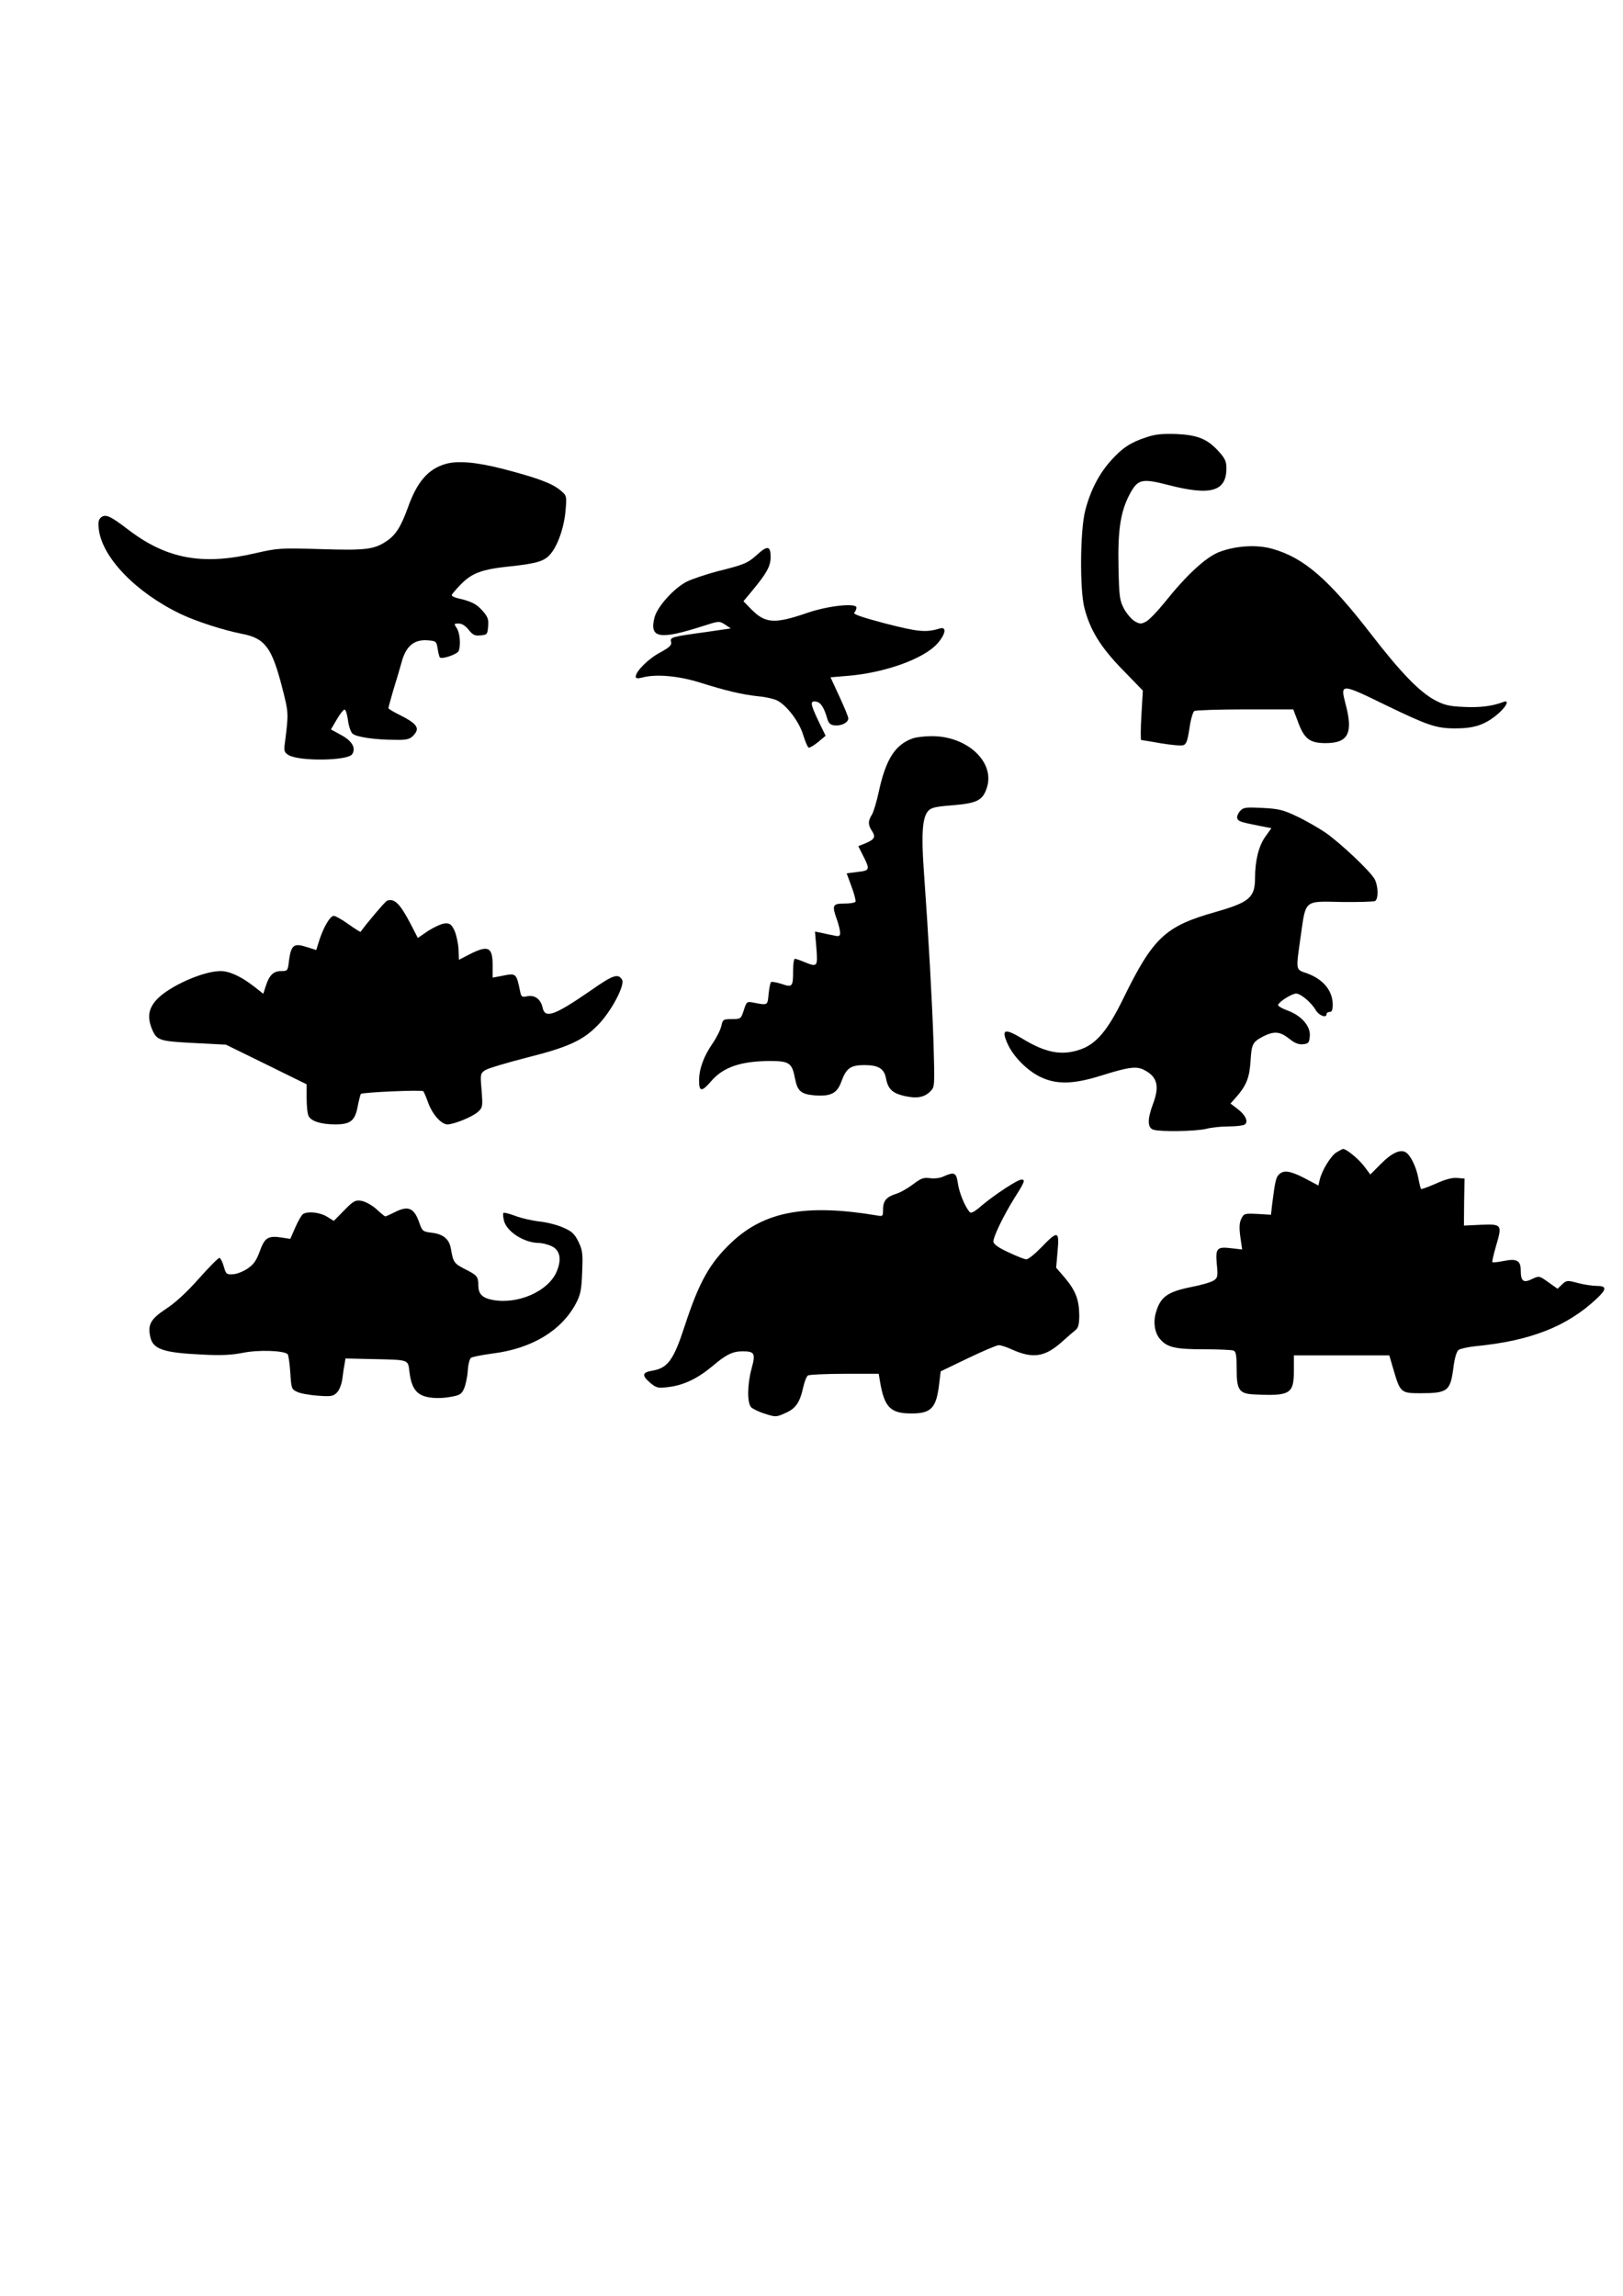
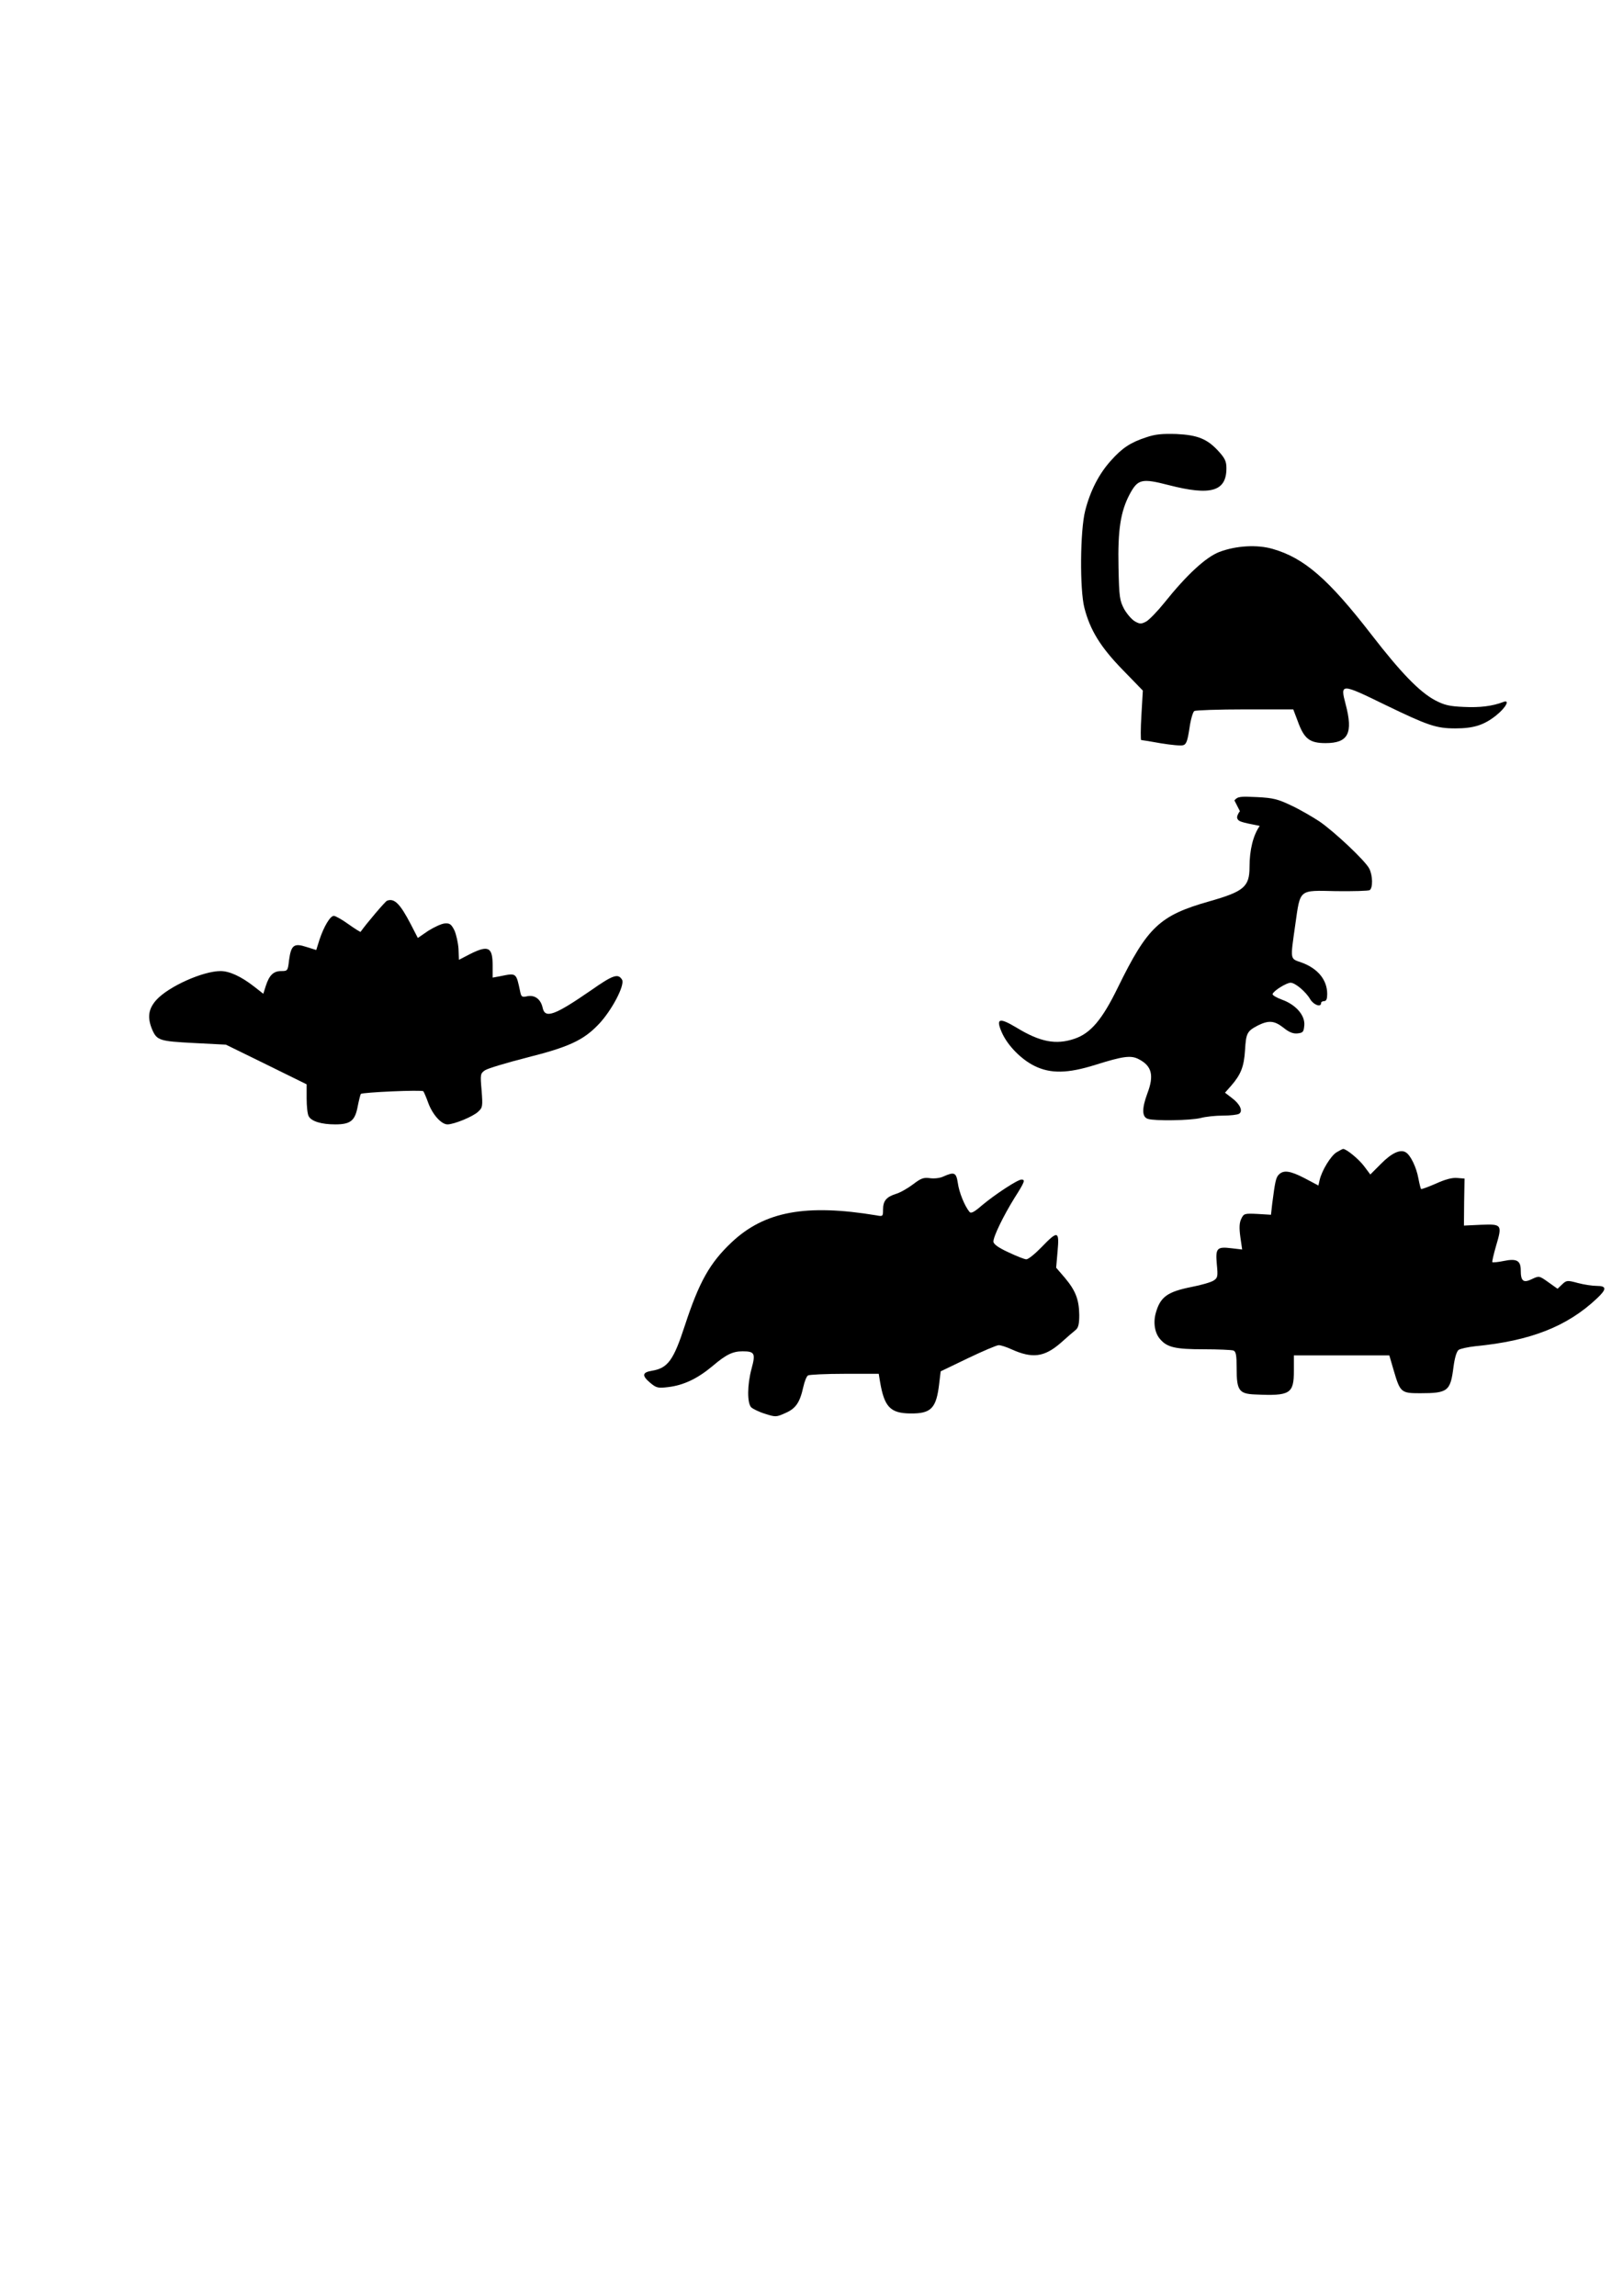
<svg xmlns="http://www.w3.org/2000/svg" version="1.0" width="210mm" height="297mm" viewBox="0 0 794 1123" preserveAspectRatio="xMidYMid meet">
  <g transform="translate(0,1123) scale(0.1,-0.1)" fill="#000000" stroke="none">
    <path d="M5608 9091 c-77 -25 -119 -53 -173 -114 -58 -64 -101 -147 -126 -245 -25 -97 -27 -386 -4 -475 28 -110 80 -193 186 -302 l100 -103 -7 -121 c-4 -66 -4 -121 -1 -121 4 0 48 -7 97 -16 50 -8 99 -13 109 -9 15 4 21 23 30 82 6 43 17 81 24 85 6 4 118 8 248 8 l236 0 22 -58 c31 -86 58 -107 136 -107 111 0 136 48 98 191 -27 102 -23 102 194 -4 209 -101 249 -115 343 -115 89 0 140 16 199 63 49 39 70 80 35 66 -52 -20 -114 -28 -192 -24 -72 3 -96 9 -142 33 -77 42 -166 134 -310 320 -211 273 -330 376 -484 420 -76 22 -179 16 -261 -15 -66 -26 -158 -110 -270 -250 -33 -41 -72 -81 -87 -90 -25 -13 -31 -13 -55 0 -16 9 -39 36 -53 60 -22 42 -25 57 -28 205 -4 183 10 273 55 358 40 74 59 78 191 44 206 -53 282 -31 282 83 0 32 -7 48 -37 81 -56 62 -103 81 -208 86 -69 2 -103 -1 -147 -16z" />
-     <path d="M2178 8960 c-85 -25 -139 -89 -183 -214 -34 -93 -59 -133 -104 -163 -61 -41 -102 -46 -322 -39 -199 6 -209 5 -320 -20 -259 -61 -435 -28 -623 116 -86 66 -110 77 -132 59 -12 -10 -15 -24 -11 -56 15 -139 182 -312 402 -417 76 -36 206 -78 297 -96 115 -22 148 -67 199 -266 31 -121 31 -122 13 -265 -6 -42 -4 -49 17 -62 51 -32 291 -29 312 4 19 30 0 64 -53 93 l-51 28 28 48 c15 26 33 49 38 49 6 1 13 -22 17 -50 3 -28 13 -58 22 -67 17 -17 109 -31 214 -31 49 -1 66 3 82 19 37 37 23 59 -67 104 -29 14 -53 29 -53 32 0 3 11 43 24 88 14 44 32 106 41 138 21 77 60 110 124 106 44 -3 46 -4 52 -41 3 -20 8 -40 11 -43 11 -10 86 16 92 32 11 29 6 89 -10 112 -14 21 -14 22 10 22 16 0 33 -11 49 -31 20 -25 30 -30 58 -27 32 3 34 5 37 45 3 34 -2 47 -28 76 -29 33 -55 46 -122 61 -16 4 -28 10 -28 15 0 4 21 29 46 54 54 55 104 73 243 87 128 14 165 25 194 60 37 43 68 135 74 216 6 69 5 70 -26 96 -40 34 -114 61 -279 104 -133 34 -225 42 -284 24z" />
-     <path d="M3702 8515 c-45 -40 -61 -47 -194 -80 -55 -15 -122 -37 -148 -50 -63 -32 -144 -122 -158 -175 -26 -102 23 -111 235 -43 81 26 81 26 110 8 l28 -19 -124 -18 c-167 -23 -174 -25 -168 -48 4 -16 -7 -26 -54 -52 -57 -30 -119 -92 -119 -118 0 -9 9 -10 33 -4 66 18 177 8 282 -25 124 -39 202 -58 285 -67 36 -3 77 -13 91 -20 48 -24 108 -103 128 -168 10 -33 22 -61 27 -63 5 -2 26 11 46 27 l37 31 -35 72 c-40 84 -42 100 -12 95 23 -3 39 -28 55 -83 6 -22 15 -31 35 -33 33 -4 68 13 68 34 0 8 -20 56 -44 108 l-43 93 84 7 c182 15 371 83 438 157 41 46 48 85 13 75 -68 -21 -106 -17 -266 24 -114 30 -160 46 -153 53 6 6 11 17 11 25 0 24 -140 9 -241 -26 -160 -55 -205 -52 -274 18 l-38 39 40 48 c74 89 93 123 93 169 0 55 -16 57 -68 9z" />
-     <path d="M4465 7618 c-85 -30 -131 -101 -165 -257 -11 -52 -27 -105 -35 -117 -19 -30 -19 -49 1 -79 19 -29 13 -41 -32 -60 l-35 -14 19 -38 c40 -78 39 -81 -22 -88 l-54 -7 24 -65 c13 -35 22 -69 19 -74 -4 -5 -28 -9 -56 -9 -56 0 -60 -8 -34 -80 8 -23 15 -52 15 -63 0 -16 -5 -19 -30 -13 -16 3 -44 9 -62 13 l-31 6 7 -81 c7 -92 5 -94 -61 -67 -19 8 -39 15 -44 15 -5 0 -9 -24 -9 -54 0 -84 -3 -87 -56 -69 -25 8 -48 12 -52 9 -4 -4 -9 -31 -12 -59 -5 -56 -3 -55 -76 -41 -30 6 -32 4 -45 -37 -14 -43 -15 -44 -59 -44 -42 0 -44 -2 -51 -33 -4 -19 -23 -57 -43 -86 -44 -64 -66 -125 -66 -182 0 -55 13 -56 58 -4 59 70 147 100 291 100 92 0 106 -10 120 -84 12 -63 29 -78 95 -84 80 -6 111 9 132 67 24 66 45 81 113 81 68 0 96 -17 105 -63 10 -54 31 -74 90 -88 62 -14 98 -7 128 23 21 21 21 26 15 237 -7 206 -24 515 -48 851 -12 171 -6 249 20 281 15 18 33 23 122 30 120 10 147 24 167 86 41 126 -98 254 -272 252 -33 0 -74 -5 -91 -11z" />
-     <path d="M6066 7262 c-10 -12 -16 -28 -13 -35 6 -15 14 -18 110 -37 l57 -11 -30 -42 c-32 -45 -50 -117 -50 -201 0 -97 -28 -120 -197 -168 -243 -69 -302 -125 -447 -421 -77 -158 -133 -224 -212 -251 -91 -31 -169 -16 -285 55 -84 50 -101 45 -71 -24 28 -64 95 -132 160 -164 79 -39 163 -37 297 5 137 43 175 48 213 28 64 -33 76 -79 42 -168 -27 -73 -27 -115 3 -124 34 -11 206 -8 257 4 25 7 74 12 110 12 36 0 71 4 79 9 20 13 5 47 -35 77 l-34 26 30 34 c48 55 63 94 68 174 5 84 10 93 63 121 53 26 80 24 125 -11 27 -22 47 -30 68 -28 28 3 31 7 34 40 4 49 -42 101 -109 125 -27 10 -48 22 -46 28 5 16 68 55 88 55 22 0 74 -43 96 -81 16 -27 53 -41 53 -19 0 6 7 10 15 10 11 0 15 11 15 35 0 69 -46 125 -126 154 -57 20 -55 9 -30 186 25 175 15 167 199 163 84 -1 158 1 165 5 16 11 15 71 -2 105 -20 39 -170 180 -244 231 -35 23 -97 59 -138 78 -65 31 -88 37 -167 41 -84 4 -94 3 -111 -16z" />
+     <path d="M6066 7262 c-10 -12 -16 -28 -13 -35 6 -15 14 -18 110 -37 c-32 -45 -50 -117 -50 -201 0 -97 -28 -120 -197 -168 -243 -69 -302 -125 -447 -421 -77 -158 -133 -224 -212 -251 -91 -31 -169 -16 -285 55 -84 50 -101 45 -71 -24 28 -64 95 -132 160 -164 79 -39 163 -37 297 5 137 43 175 48 213 28 64 -33 76 -79 42 -168 -27 -73 -27 -115 3 -124 34 -11 206 -8 257 4 25 7 74 12 110 12 36 0 71 4 79 9 20 13 5 47 -35 77 l-34 26 30 34 c48 55 63 94 68 174 5 84 10 93 63 121 53 26 80 24 125 -11 27 -22 47 -30 68 -28 28 3 31 7 34 40 4 49 -42 101 -109 125 -27 10 -48 22 -46 28 5 16 68 55 88 55 22 0 74 -43 96 -81 16 -27 53 -41 53 -19 0 6 7 10 15 10 11 0 15 11 15 35 0 69 -46 125 -126 154 -57 20 -55 9 -30 186 25 175 15 167 199 163 84 -1 158 1 165 5 16 11 15 71 -2 105 -20 39 -170 180 -244 231 -35 23 -97 59 -138 78 -65 31 -88 37 -167 41 -84 4 -94 3 -111 -16z" />
    <path d="M1893 6824 c-9 -4 -101 -112 -129 -152 -1 -2 -28 15 -59 37 -32 23 -64 41 -72 41 -18 0 -49 -53 -70 -116 l-16 -51 -48 15 c-61 20 -75 9 -85 -64 -6 -53 -7 -54 -39 -54 -37 0 -58 -20 -75 -73 l-12 -38 -46 36 c-63 49 -120 75 -163 75 -86 0 -254 -75 -314 -141 -39 -43 -45 -85 -22 -142 24 -57 36 -60 206 -69 l156 -8 198 -97 197 -97 0 -69 c0 -37 4 -77 10 -87 13 -25 62 -40 130 -40 75 0 97 18 110 89 6 30 13 57 15 60 9 8 299 21 306 13 3 -4 14 -29 24 -57 21 -57 64 -105 94 -105 32 0 125 38 150 62 22 20 23 26 17 104 -7 80 -6 83 17 99 14 9 104 36 201 61 208 52 279 85 353 162 65 67 132 195 116 220 -19 31 -43 24 -150 -51 -178 -123 -226 -141 -238 -88 -9 43 -38 65 -75 58 -26 -6 -30 -3 -35 21 -20 95 -18 93 -97 77 l-38 -7 0 59 c0 91 -21 101 -111 56 l-54 -28 -2 54 c-2 29 -11 70 -20 90 -15 30 -23 36 -47 34 -16 -1 -52 -18 -81 -36 l-51 -35 -34 66 c-53 102 -81 130 -117 116z" />
    <path d="M6538 5593 c-28 -18 -71 -88 -82 -135 l-6 -27 -66 35 c-71 37 -104 42 -127 19 -15 -14 -19 -35 -33 -143 l-6 -54 -66 4 c-63 3 -67 2 -79 -23 -10 -20 -11 -44 -5 -89 l9 -62 -51 6 c-73 9 -80 1 -73 -78 6 -61 4 -67 -16 -80 -12 -8 -60 -22 -107 -31 -120 -24 -154 -49 -176 -129 -13 -48 -4 -99 23 -128 34 -39 75 -48 212 -48 71 0 136 -3 145 -6 13 -5 16 -23 16 -89 0 -106 12 -123 90 -126 172 -8 190 3 190 116 l0 75 233 0 234 0 21 -72 c32 -109 36 -113 129 -113 137 0 149 10 164 129 6 45 15 75 25 83 9 6 46 14 82 18 269 26 449 96 595 234 48 45 48 61 -1 61 -21 0 -62 6 -92 14 -52 14 -56 14 -78 -7 l-22 -21 -45 32 c-45 32 -45 32 -81 15 -41 -20 -54 -10 -54 43 0 48 -20 59 -83 46 -28 -6 -54 -8 -56 -6 -2 2 6 38 18 79 31 105 29 108 -73 104 l-84 -4 1 115 2 115 -37 3 c-24 2 -58 -7 -104 -28 -37 -16 -69 -28 -72 -26 -2 3 -8 26 -13 53 -10 54 -38 112 -61 126 -26 17 -69 -2 -122 -56 l-52 -52 -30 40 c-26 35 -87 85 -103 85 -3 0 -18 -8 -33 -17z" />
    <path d="M4615 5475 c-17 -8 -45 -11 -66 -8 -30 4 -43 0 -82 -30 -25 -19 -63 -41 -84 -47 -47 -15 -63 -34 -63 -77 0 -33 -1 -34 -32 -28 -345 57 -548 20 -709 -132 -107 -101 -159 -194 -229 -408 -55 -169 -83 -207 -160 -220 -49 -8 -51 -24 -8 -60 29 -24 37 -26 87 -20 75 9 143 41 217 103 67 57 99 72 147 72 59 0 64 -10 44 -84 -22 -81 -22 -169 -2 -190 9 -8 39 -23 69 -32 50 -16 54 -16 98 4 51 22 71 51 88 128 6 27 16 52 23 56 7 4 87 8 179 8 l167 0 6 -37 c21 -125 50 -156 149 -157 102 -1 127 25 141 148 l7 58 133 64 c73 35 141 64 151 64 11 0 38 -9 62 -20 102 -46 160 -39 240 30 31 28 65 57 75 65 13 11 17 30 17 73 -1 75 -18 119 -70 181 l-43 50 7 81 c9 100 1 102 -78 20 -32 -33 -65 -60 -75 -60 -9 0 -49 16 -89 35 -50 23 -72 40 -72 52 0 25 48 124 103 213 51 80 54 90 34 90 -19 0 -131 -74 -193 -126 -39 -34 -54 -41 -61 -32 -24 29 -51 96 -57 141 -8 52 -17 56 -71 32z" />
-     <path d="M1684 5310 l-51 -52 -34 21 c-34 21 -93 27 -116 13 -7 -4 -24 -33 -38 -65 l-25 -57 -39 6 c-69 11 -86 1 -110 -66 -17 -47 -31 -66 -61 -86 -21 -14 -54 -27 -71 -27 -30 -2 -34 1 -44 37 -6 22 -16 41 -21 43 -5 2 -50 -44 -101 -101 -59 -67 -117 -120 -162 -149 -74 -49 -89 -76 -76 -136 13 -61 63 -78 255 -87 93 -5 144 -2 200 9 74 15 199 11 217 -7 4 -4 10 -44 13 -89 5 -78 6 -83 33 -95 15 -8 61 -16 101 -19 65 -5 76 -3 94 15 12 12 23 40 27 69 3 26 8 59 11 73 l4 25 133 -3 c180 -4 173 -1 180 -63 10 -79 34 -112 90 -123 28 -6 69 -6 104 0 50 8 60 13 72 39 8 17 17 56 19 87 2 32 9 61 16 66 6 5 53 14 104 21 194 24 339 112 410 246 22 42 27 66 30 152 4 91 2 107 -18 149 -19 38 -32 51 -74 69 -28 13 -80 26 -116 30 -36 4 -89 16 -118 27 -29 11 -56 18 -59 15 -3 -3 -2 -19 2 -36 12 -55 99 -111 173 -111 12 0 38 -6 57 -14 45 -19 55 -65 27 -129 -42 -94 -188 -158 -310 -136 -53 10 -72 29 -72 73 0 42 -7 49 -67 79 -52 27 -56 33 -67 98 -8 48 -37 72 -93 79 -43 5 -47 8 -60 44 -26 78 -55 91 -123 56 -22 -11 -42 -20 -45 -20 -3 0 -23 16 -44 36 -22 19 -54 37 -73 40 -29 5 -39 0 -84 -46z" />
  </g>
</svg>